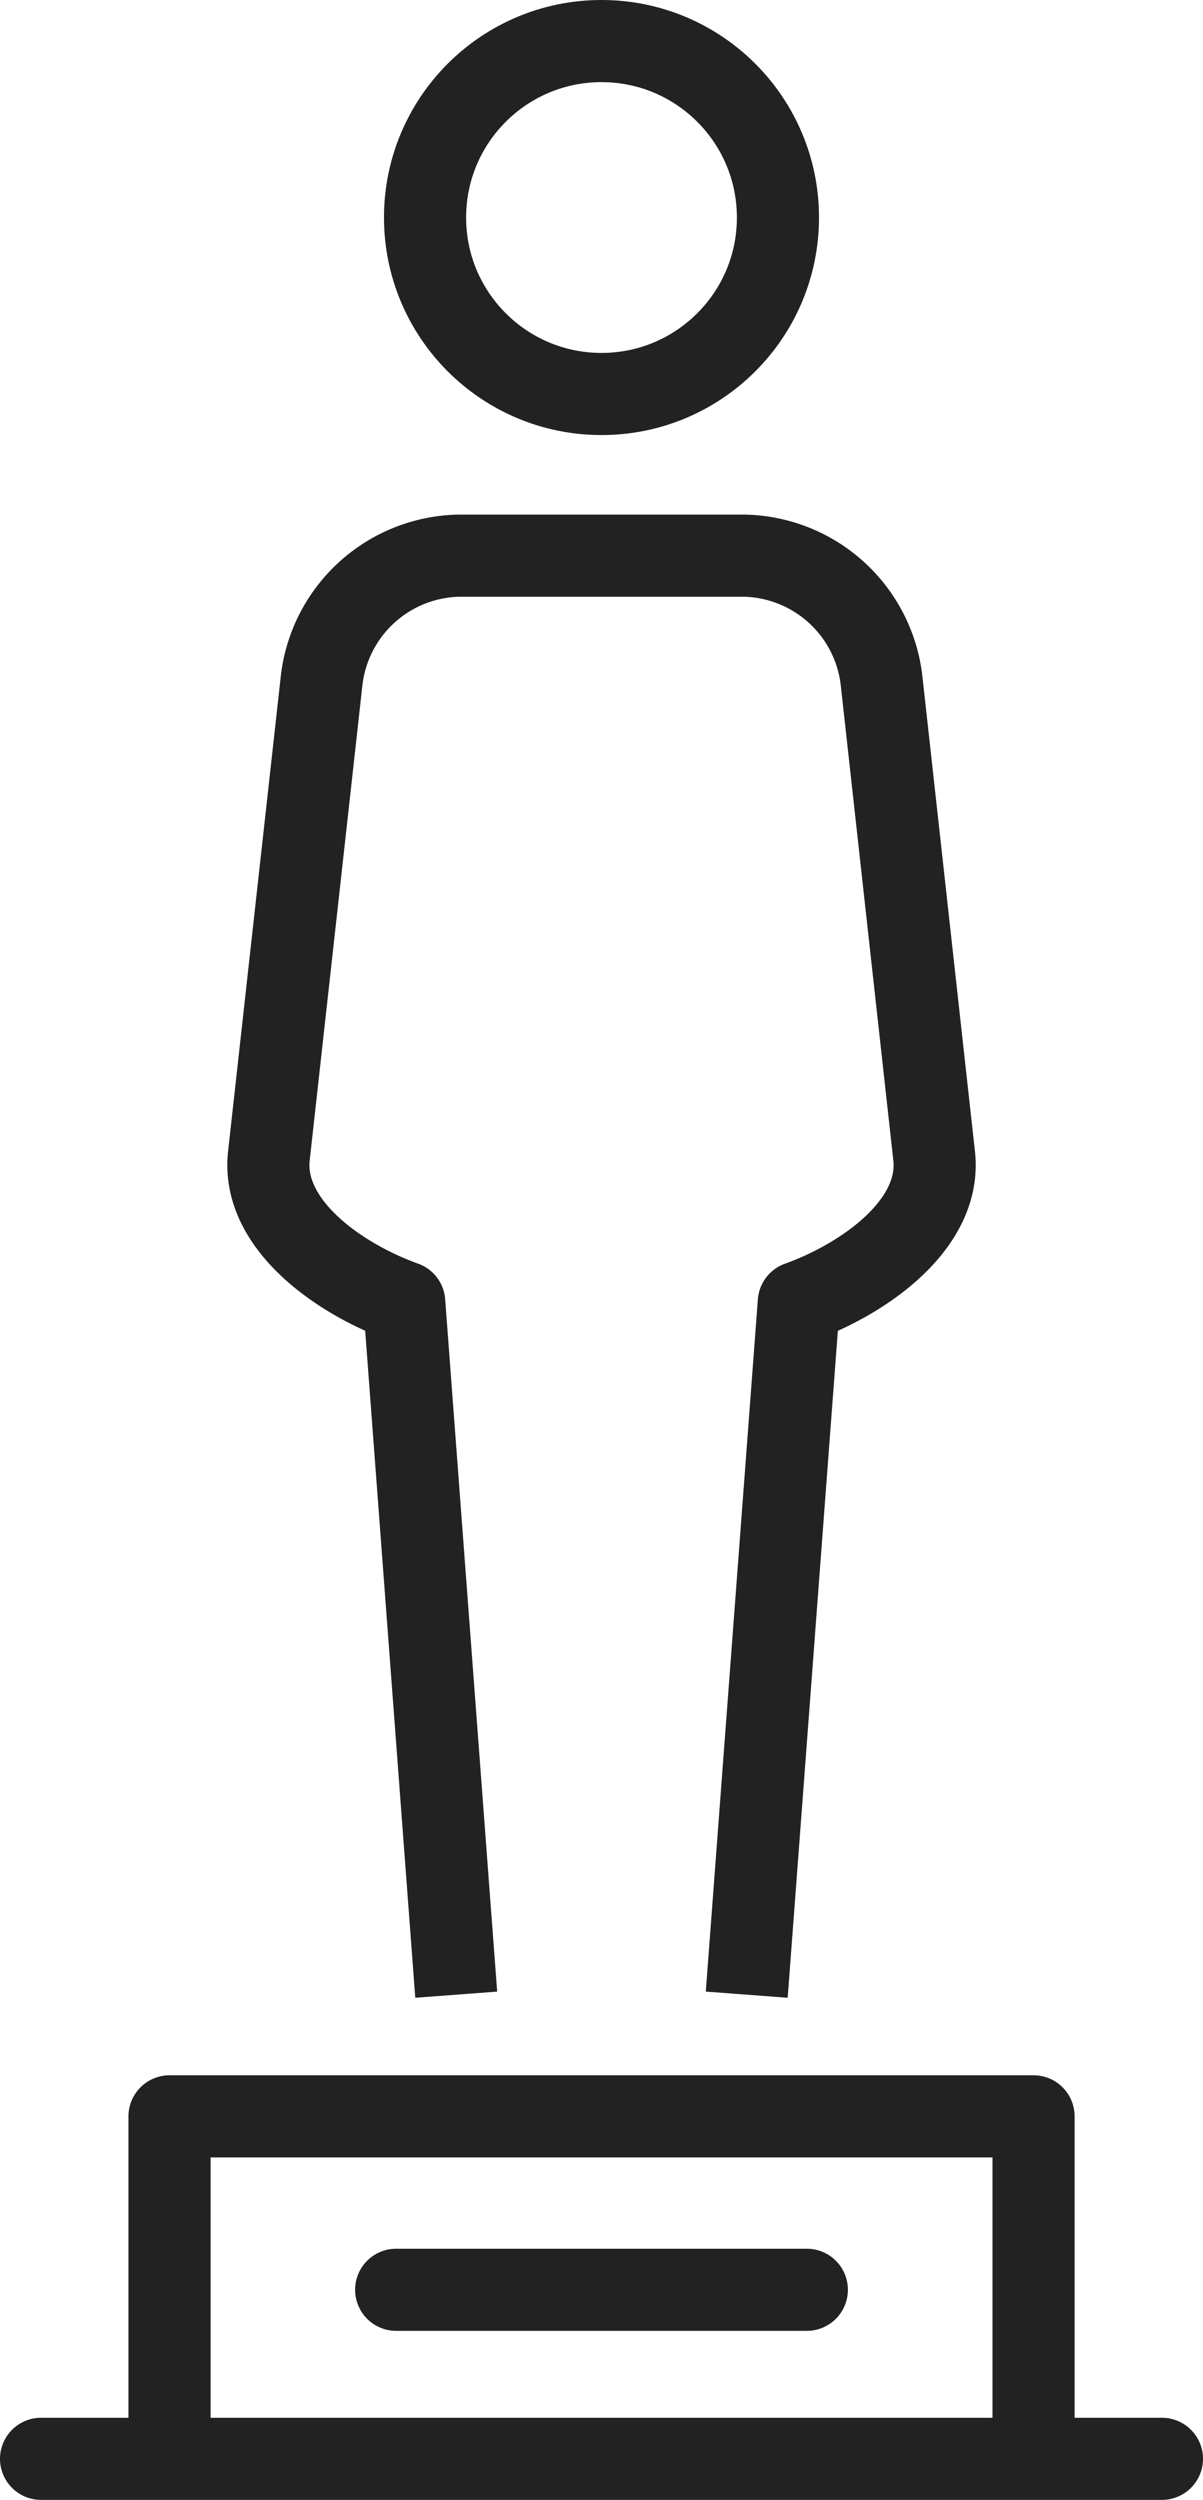
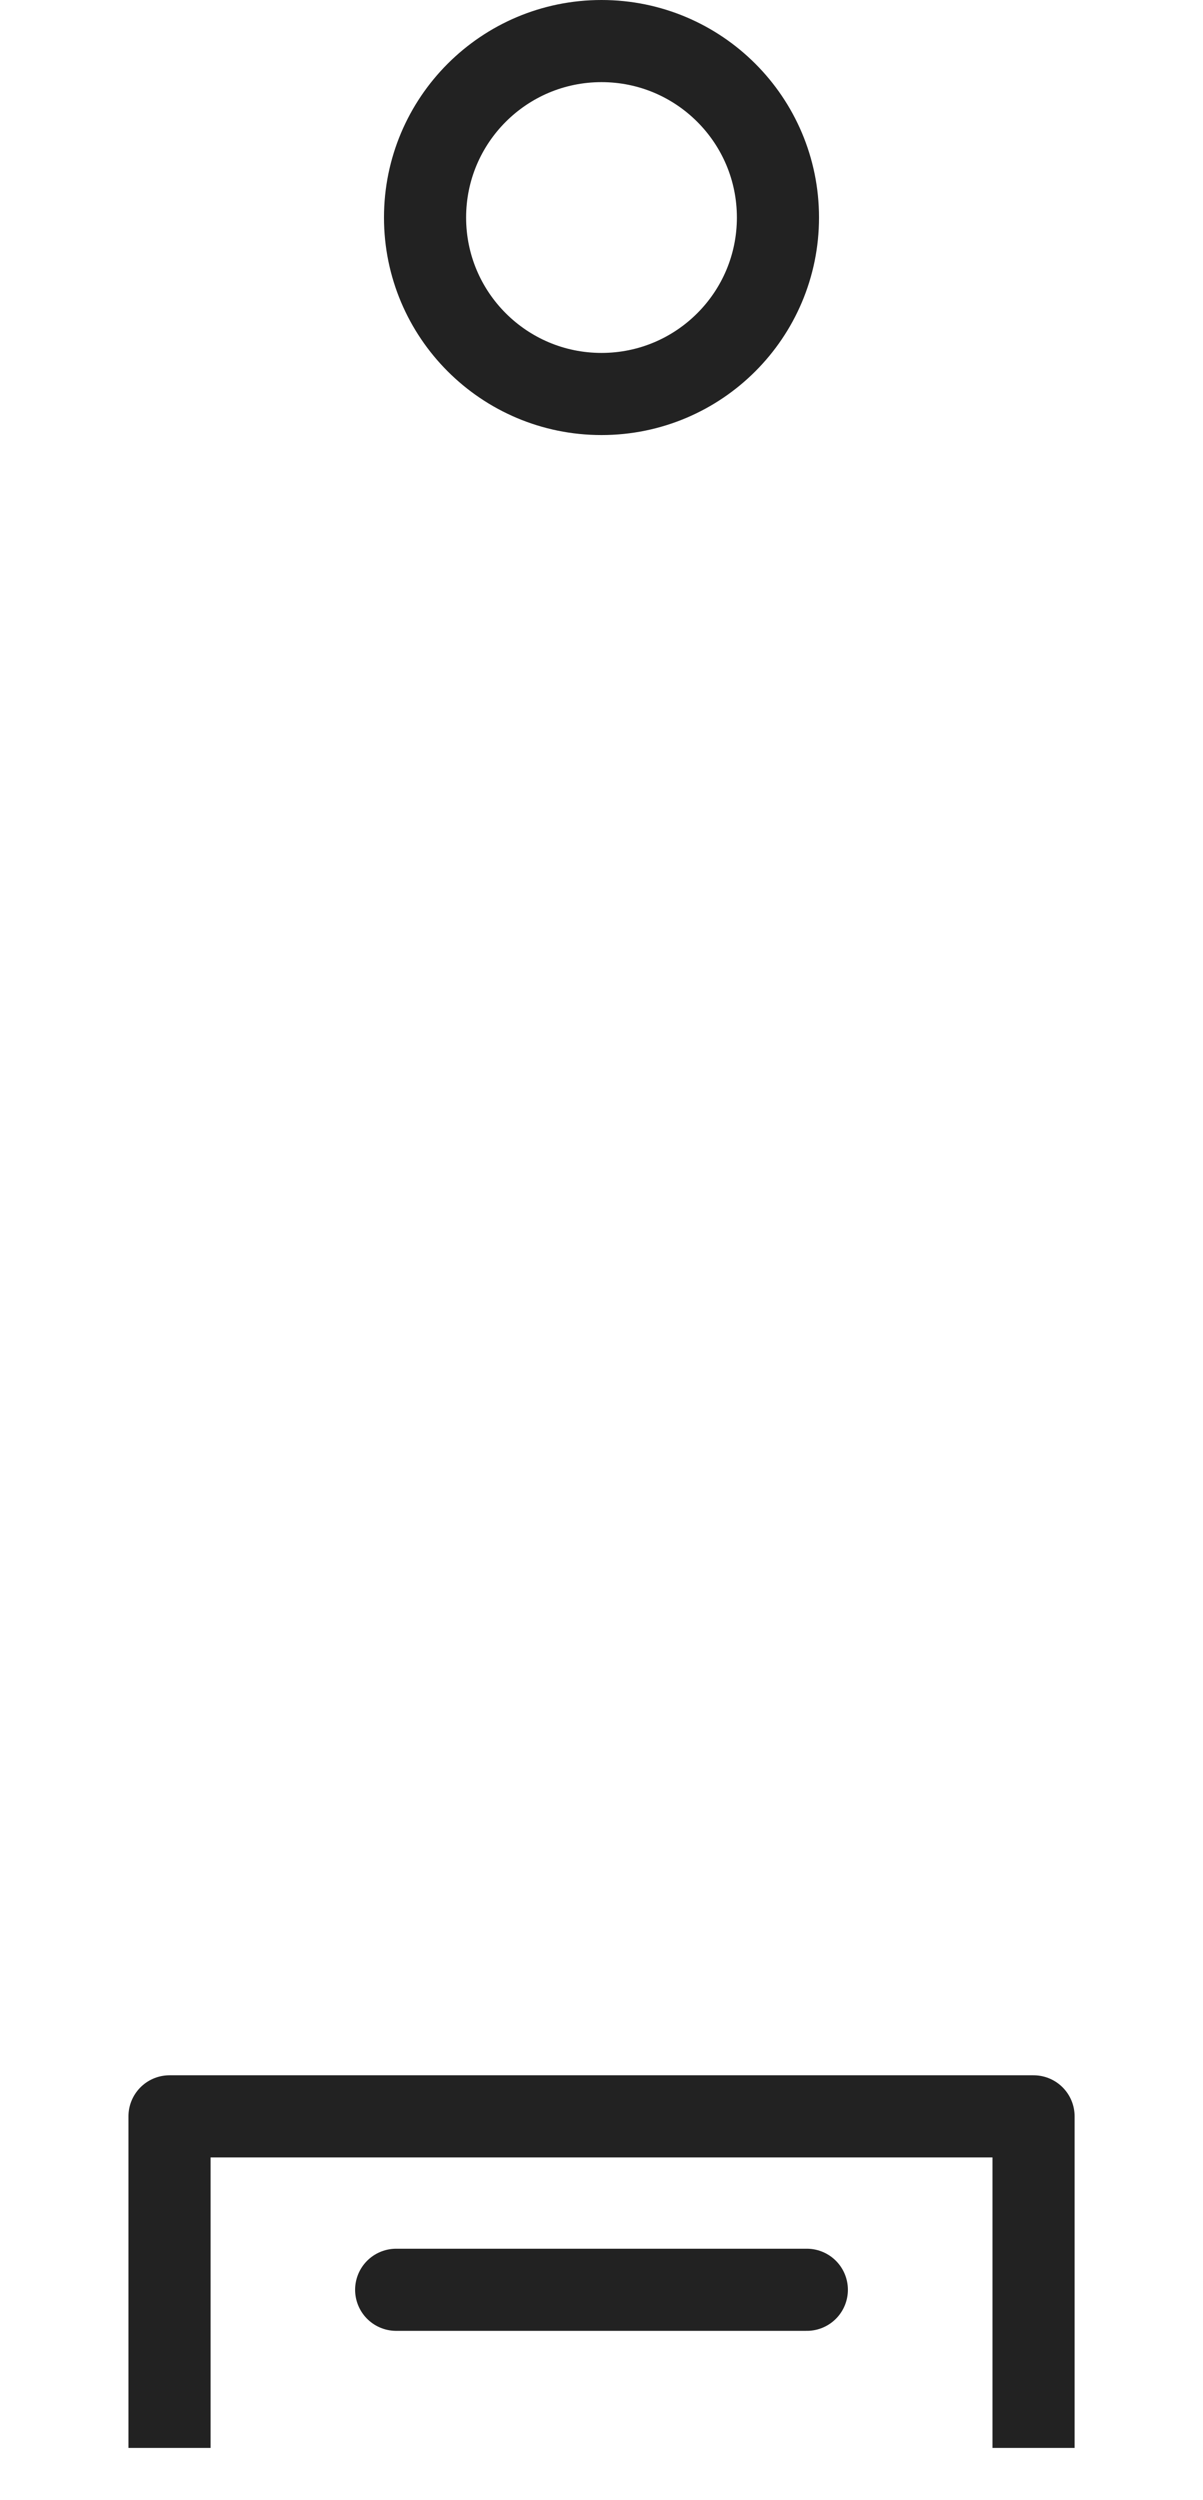
<svg xmlns="http://www.w3.org/2000/svg" width="36.618" height="76.089" viewBox="0 0 36.618 76.089">
  <g id="award" transform="translate(-58.57 -360.76)">
-     <line id="Line_747" data-name="Line 747" x2="34.118" transform="translate(59.82 435.599)" fill="none" stroke="#222" stroke-linecap="round" stroke-miterlimit="10" stroke-width="2.5" />
    <path id="Path_71248" data-name="Path 71248" d="M90.03,435.267V425.175h-26.3v10.092" fill="none" stroke="#222" stroke-linejoin="round" stroke-width="2.5" />
    <circle id="Ellipse_90" data-name="Ellipse 90" cx="5.371" cy="5.371" r="5.371" transform="translate(71.508 362.01)" fill="none" stroke="#222" stroke-miterlimit="10" stroke-width="2.5" />
-     <path id="Path_71249" data-name="Path 71249" d="M81.3,421.472,82.885,400.4c1.974-.709,4.33-2.359,4.122-4.433L85.4,381.444a4.292,4.292,0,0,0-4.171-3.771H72.534a4.293,4.293,0,0,0-4.171,3.771l-1.611,14.521c-.208,2.074,2.147,3.724,4.122,4.433l1.583,21.074" fill="none" stroke="#222" stroke-linejoin="round" stroke-width="2.5" />
    <line id="Line_748" data-name="Line 748" x2="12.5" transform="translate(70.629 430.454)" fill="none" stroke="#222" stroke-linecap="round" stroke-linejoin="round" stroke-width="2.5" />
  </g>
</svg>